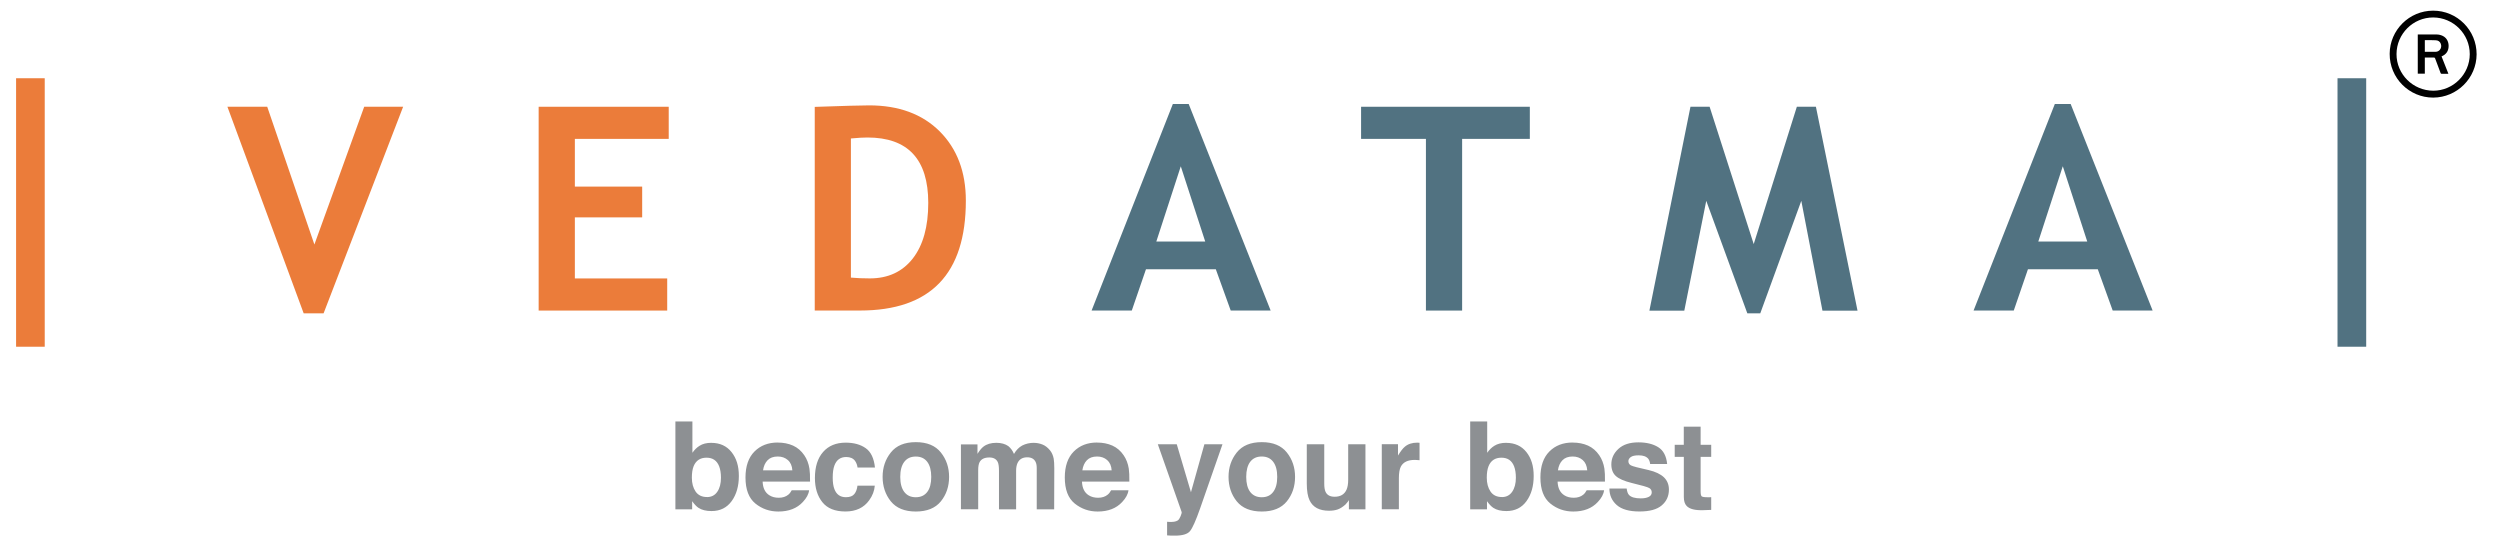
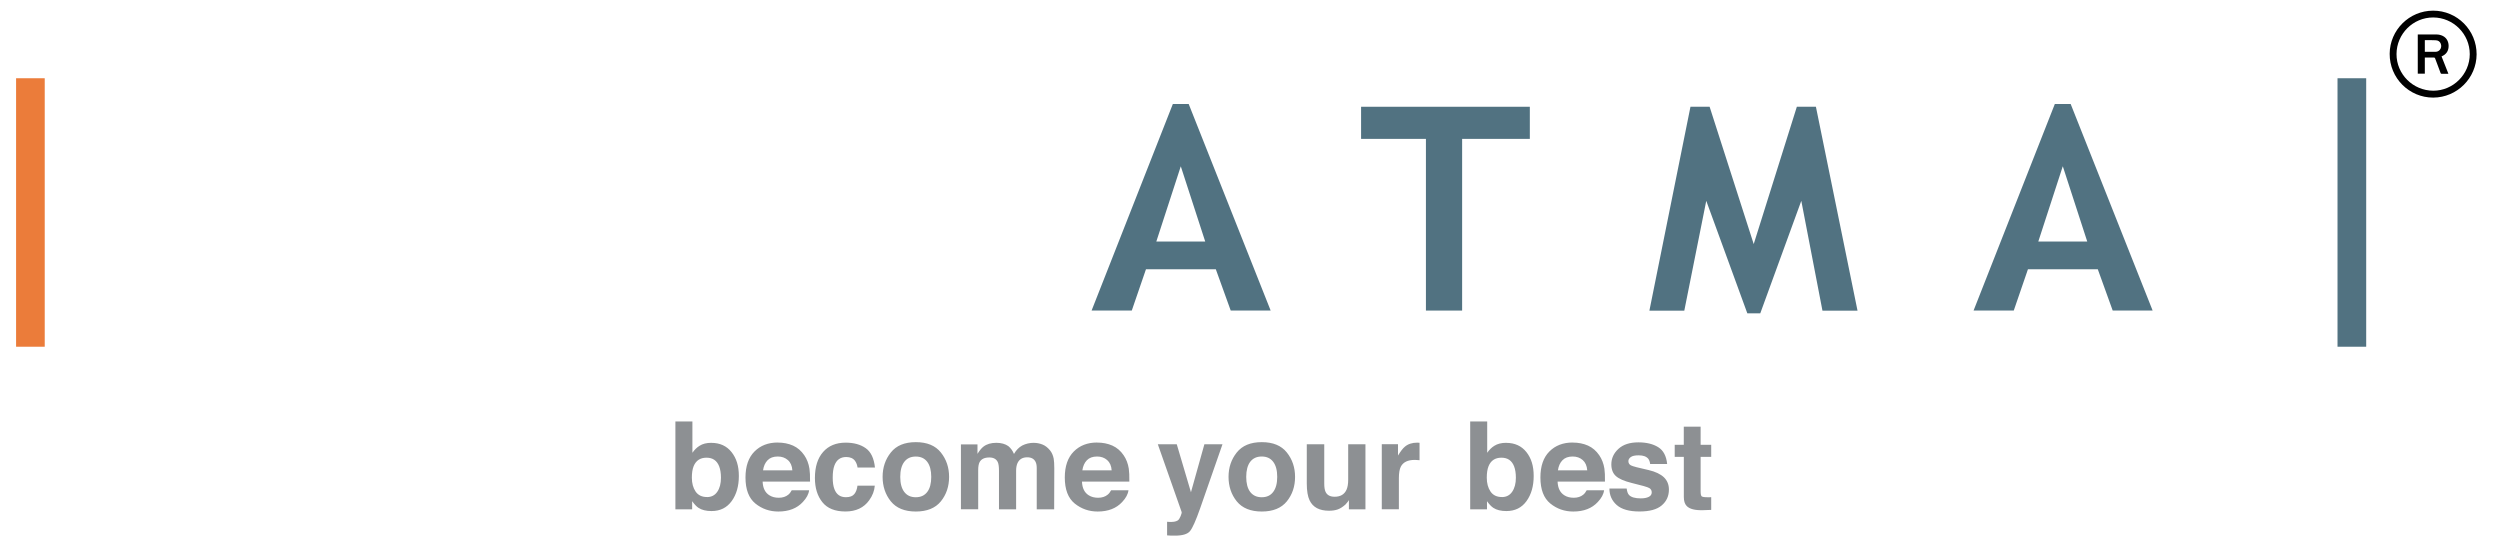
<svg xmlns="http://www.w3.org/2000/svg" id="Layer_1" data-name="Layer 1" version="1.1" width="595.28" height="130.69" viewBox="0 0 595.28 130.69">
  <defs>
    <style>
      .cls-1 {
        clip-path: url(#clippath);
      }

      .cls-2 {
        fill: none;
      }

      .cls-2, .cls-3, .cls-4, .cls-5, .cls-6 {
        stroke-width: 0px;
      }

      .cls-3 {
        fill: #eb7c3a;
      }

      .cls-4 {
        fill: #517281;
      }

      .cls-5 {
        fill: #000;
      }

      .cls-6 {
        fill: #8d9093;
      }
    </style>
    <clipPath id="clippath">
      <rect class="cls-2" x="-65.5" y="-133.26" width="699.55" height="410.61" />
    </clipPath>
  </defs>
  <rect class="cls-3" x="3.83" y="18.63" width="6.82" height="63.93" />
-   <polygon class="cls-3" points="77.05 74.61 72.31 74.61 54.15 25.42 63.63 25.42 74.86 58.22 86.72 25.42 95.99 25.42 77.05 74.61" />
-   <polygon class="cls-3" points="136.88 33.07 136.88 44.43 152.91 44.43 152.91 51.76 136.88 51.76 136.88 66.3 158.87 66.3 158.87 73.95 128.26 73.95 128.26 25.42 159.23 25.42 159.23 33.07 136.88 33.07" />
  <g class="cls-1">
-     <path class="cls-3" d="M204.76,73.95h-10.76V25.45c6.86-.24,11.18-.36,12.95-.36,7.06,0,12.67,2.07,16.81,6.2,4.14,4.15,6.22,9.64,6.22,16.49,0,17.45-8.41,26.16-25.21,26.16M202.61,32.97v33.13c1.39.13,2.89.19,4.51.19,4.35,0,7.75-1.58,10.22-4.73,2.46-3.16,3.69-7.58,3.69-13.25,0-10.38-4.83-15.57-14.48-15.57-.93,0-2.24.07-3.94.23" />
    <path class="cls-4" d="M293.05,73.95l-3.55-9.84h-16.63l-3.38,9.84h-9.57l19.35-49.19h3.77l19.52,49.19h-9.51ZM281.16,39.6l-5.83,17.92h11.65l-5.82-17.92Z" />
    <polygon class="cls-4" points="348.15 33.07 348.15 73.95 339.53 73.95 339.53 33.07 324.09 33.07 324.09 25.42 364.27 25.42 364.27 33.07 348.15 33.07" />
    <polygon class="cls-4" points="442.3 73.98 433.95 73.98 428.91 47.82 419.14 74.61 416.06 74.61 406.28 47.82 401.05 73.98 392.74 73.98 402.52 25.42 407.08 25.42 417.58 58.12 427.85 25.42 432.39 25.42 442.3 73.98" />
    <path class="cls-4" d="M503.06,73.95l-3.55-9.84h-16.63l-3.38,9.84h-9.57l19.35-49.19h3.77l19.52,49.19h-9.51ZM491.17,39.6l-5.83,17.92h11.66l-5.82-17.92Z" />
    <rect class="cls-4" x="556.59" y="18.63" width="6.83" height="63.93" />
    <path class="cls-6" d="M261.22,105.37c-2.27,0-4.12.71-5.54,2.14-1.42,1.43-2.14,3.49-2.14,6.18,0,2.87.79,4.93,2.37,6.21,1.58,1.27,3.4,1.9,5.46,1.9,2.5,0,4.44-.76,5.83-2.26.89-.94,1.39-1.88,1.5-2.8h-4.13c-.24.46-.52.81-.84,1.06-.57.47-1.33.72-2.25.72-.87,0-1.61-.19-2.23-.58-1.02-.63-1.56-1.72-1.62-3.27h11.28c.02-1.34-.03-2.36-.13-3.07-.19-1.21-.6-2.29-1.23-3.2-.7-1.04-1.6-1.81-2.68-2.3-1.08-.48-2.29-.72-3.65-.72M261.22,108.7c.96,0,1.76.28,2.4.84s1.01,1.37,1.08,2.45h-6.98c.15-1.01.51-1.81,1.08-2.4.57-.59,1.38-.89,2.42-.89M246.2,105.44c-1.02,0-1.95.21-2.79.64-.79.43-1.45,1.1-1.97,2.01-.31-.75-.75-1.37-1.34-1.86-.73-.52-1.69-.79-2.87-.79-1.25,0-2.27.3-3.06.91-.45.34-.92.92-1.42,1.72v-2.26h-3.94v15.46h4.11v-9.32c0-.84.11-1.48.33-1.9.4-.75,1.17-1.12,2.33-1.12,1,0,1.67.38,2.01,1.12.19.42.28,1.09.28,2.01v9.22h4.08v-9.22c0-.69.11-1.28.32-1.77.43-.93,1.2-1.4,2.32-1.4.97,0,1.63.36,1.99,1.08.19.38.28.86.28,1.45v9.86h4.15l.03-9.76c0-1.01-.05-1.77-.14-2.3-.15-.78-.44-1.45-.88-1.99-.54-.66-1.14-1.13-1.81-1.39-.66-.26-1.33-.39-2.01-.39M225.99,113.55c0-2.23-.65-4.17-1.96-5.81-1.31-1.64-3.29-2.46-5.96-2.46s-4.65.82-5.95,2.46c-1.31,1.64-1.96,3.58-1.96,5.81s.65,4.21,1.96,5.83c1.31,1.61,3.29,2.42,5.95,2.42s4.65-.81,5.96-2.42c1.31-1.62,1.96-3.56,1.96-5.83M218.06,118.4c-1.19,0-2.1-.42-2.74-1.26-.64-.84-.96-2.04-.96-3.59s.32-2.74.96-3.58c.64-.84,1.55-1.26,2.74-1.26s2.09.42,2.73,1.26c.63.84.95,2.03.95,3.58s-.31,2.75-.95,3.59c-.64.84-1.55,1.26-2.73,1.26M208.34,111.34c-.23-2.21-.96-3.75-2.2-4.62-1.24-.88-2.83-1.32-4.77-1.32-2.29,0-4.08.74-5.38,2.22-1.3,1.48-1.95,3.55-1.95,6.2,0,2.36.59,4.28,1.77,5.75,1.18,1.48,3.01,2.22,5.5,2.22s4.38-.89,5.65-2.66c.8-1.1,1.24-2.26,1.34-3.49h-4.13c-.09.81-.33,1.48-.73,1.98-.4.51-1.07.77-2.02.77-1.34,0-2.25-.64-2.74-1.93-.27-.69-.4-1.6-.4-2.74,0-1.2.13-2.15.4-2.87.5-1.35,1.44-2.03,2.81-2.03.96,0,1.67.31,2.12.94.31.46.51.98.58,1.56h4.15ZM185.19,105.37c-2.27,0-4.12.71-5.54,2.14-1.42,1.43-2.14,3.49-2.14,6.18,0,2.87.79,4.93,2.36,6.21,1.57,1.27,3.4,1.9,5.46,1.9,2.5,0,4.44-.76,5.83-2.26.89-.94,1.39-1.88,1.5-2.8h-4.14c-.24.46-.52.81-.83,1.06-.58.47-1.33.72-2.25.72-.87,0-1.61-.19-2.23-.58-1.02-.63-1.56-1.72-1.62-3.27h11.29c.02-1.34-.03-2.36-.14-3.07-.19-1.21-.6-2.29-1.23-3.2-.71-1.04-1.6-1.81-2.68-2.3-1.08-.48-2.29-.72-3.64-.72M185.19,108.7c.96,0,1.76.28,2.4.84.65.56,1.01,1.37,1.08,2.45h-6.98c.14-1.01.51-1.81,1.08-2.4.57-.59,1.38-.89,2.42-.89M168.34,118.35c-1.21,0-2.11-.44-2.71-1.31-.59-.87-.89-1.97-.89-3.29,0-1.13.14-2.05.43-2.76.56-1.34,1.57-2.01,3.06-2.01s2.47.69,3.01,2.05c.28.72.43,1.63.43,2.73,0,1.37-.29,2.49-.87,3.33-.58.85-1.4,1.27-2.45,1.27M169.37,105.44c-1.13,0-2.07.24-2.8.71-.62.38-1.19.93-1.7,1.66v-7.45h-4.05v20.92h3.99v-1.94c.54.75,1.05,1.29,1.52,1.59.78.51,1.82.76,3.1.76,2.05,0,3.64-.79,4.79-2.37,1.14-1.58,1.71-3.58,1.71-5.98s-.58-4.22-1.74-5.69c-1.16-1.46-2.76-2.2-4.81-2.2" />
    <path class="cls-6" d="M337.47,105.4c-1.22,0-2.2.32-2.95.96-.47.38-1.01,1.08-1.64,2.11v-2.7h-3.86v15.49h4.07v-7.4c0-1.24.16-2.16.47-2.76.56-1.06,1.66-1.59,3.29-1.59l.48.02.68.05v-4.15l-.35-.02h-.19ZM311.16,105.78v9.34c0,1.77.23,3.11.67,4.02.79,1.65,2.33,2.47,4.62,2.47.79,0,1.49-.1,2.08-.31.59-.21,1.2-.6,1.83-1.16l.54-.63.29-.43v2.19h3.94v-15.49h-4.11v8.43c0,1-.13,1.8-.4,2.4-.51,1.12-1.45,1.67-2.83,1.67-1.07,0-1.8-.39-2.16-1.17-.21-.44-.31-1.11-.31-1.99v-9.34h-4.15ZM308.37,113.55c0-2.23-.65-4.17-1.96-5.81s-3.29-2.46-5.96-2.46-4.65.82-5.96,2.46c-1.31,1.64-1.96,3.58-1.96,5.81s.65,4.21,1.96,5.83c1.31,1.61,3.3,2.42,5.96,2.42s4.65-.81,5.96-2.42c1.31-1.62,1.96-3.56,1.96-5.83M300.43,118.4c-1.18,0-2.09-.42-2.74-1.26-.64-.85-.95-2.05-.95-3.59s.32-2.75.95-3.59c.65-.84,1.56-1.26,2.74-1.26s2.1.42,2.73,1.26c.64.84.96,2.03.96,3.59s-.32,2.74-.96,3.59c-.63.84-1.54,1.26-2.73,1.26M277.91,127.48c.43.03.76.05.98.06h.87c1.79,0,2.99-.35,3.58-1.06.6-.71,1.41-2.53,2.44-5.47l5.31-15.23h-4.31l-3.2,11.43-3.38-11.43h-4.51l5.69,16.18c.03.12-.06.43-.26.94-.21.51-.43.84-.66,1.01-.25.16-.55.27-.91.32-.37.05-.74.06-1.15.04l-.5-.03v3.24Z" />
    <path class="cls-6" d="M400.94,108.8v9.54c0,.96.23,1.68.68,2.14.7.73,2.01,1.06,3.92,1l1.92-.07v-3.03l-.4.02h-.4c-.82,0-1.31-.07-1.48-.23-.16-.16-.24-.55-.24-1.19v-8.19h2.52v-2.88h-2.52v-4.32h-4.01v4.32h-2.16v2.88h2.16ZM383.22,116.32c0,1.59.58,2.9,1.74,3.93,1.17,1.03,2.97,1.54,5.41,1.54s4.17-.48,5.31-1.45c1.14-.97,1.71-2.22,1.71-3.77,0-1.16-.39-2.14-1.19-2.92-.81-.76-2.01-1.34-3.63-1.72-2.42-.53-3.82-.9-4.23-1.12-.39-.21-.6-.54-.6-1.01,0-.37.19-.69.57-.97.37-.28,1-.41,1.89-.41,1.07,0,1.82.27,2.28.83.23.3.38.71.44,1.24h4.05c-.19-1.9-.89-3.23-2.11-4-1.22-.77-2.8-1.16-4.74-1.16-2.04,0-3.62.51-4.75,1.55-1.12,1.03-1.69,2.26-1.69,3.69,0,1.21.37,2.14,1.08,2.78.72.65,1.96,1.2,3.73,1.64,2.44.58,3.85.99,4.24,1.23.38.23.57.58.57,1.03s-.23.83-.71,1.06c-.47.24-1.1.36-1.9.36-1.36,0-2.29-.27-2.8-.81-.29-.3-.47-.82-.56-1.54h-4.1ZM374.46,105.37c-2.27,0-4.12.71-5.54,2.14-1.42,1.43-2.13,3.49-2.13,6.18,0,2.87.79,4.93,2.37,6.21,1.57,1.27,3.39,1.9,5.46,1.9,2.5,0,4.44-.76,5.83-2.26.89-.94,1.39-1.88,1.5-2.8h-4.14c-.24.46-.52.81-.83,1.06-.58.47-1.32.72-2.25.72-.87,0-1.62-.19-2.23-.58-1.02-.63-1.56-1.72-1.62-3.27h11.28c.02-1.34-.02-2.36-.13-3.07-.19-1.21-.6-2.29-1.23-3.2-.71-1.04-1.6-1.81-2.68-2.3-1.08-.48-2.3-.72-3.64-.72M374.46,108.7c.96,0,1.76.28,2.4.84s1,1.37,1.08,2.45h-6.98c.15-1.01.5-1.81,1.08-2.4.57-.59,1.38-.89,2.42-.89M357.61,118.35c-1.21,0-2.11-.44-2.7-1.31-.59-.87-.89-1.97-.89-3.29,0-1.13.14-2.05.43-2.76.55-1.34,1.57-2.01,3.06-2.01s2.47.69,3.01,2.05c.28.72.43,1.63.43,2.73,0,1.37-.3,2.49-.88,3.33-.58.85-1.4,1.27-2.45,1.27M358.63,105.44c-1.13,0-2.07.24-2.81.71-.62.38-1.19.93-1.7,1.66v-7.45h-4.05v20.92h4v-1.94c.54.75,1.05,1.29,1.52,1.59.78.51,1.81.76,3.1.76,2.05,0,3.65-.79,4.79-2.37,1.14-1.58,1.71-3.58,1.71-5.98s-.57-4.22-1.73-5.69c-1.16-1.46-2.77-2.2-4.81-2.2" />
  </g>
  <g id="vikUwg">
    <g>
      <path class="cls-5" d="M579.35,2.54c5.74-.02,10.39,4.68,10.36,10.41-.03,5.65-4.66,10.27-10.32,10.29-5.73.02-10.42-4.66-10.38-10.44.03-5.64,4.66-10.26,10.34-10.26ZM588.08,12.9c.01-4.79-3.9-8.73-8.71-8.74-4.79-.01-8.71,3.9-8.73,8.71-.02,4.79,3.91,8.71,8.74,8.73,4.76.01,8.69-3.92,8.7-8.7Z" />
      <path class="cls-5" d="M575.69,8.21s.08-.01.12-.01c1.46,0,2.92,0,4.38.01.51,0,1.01.12,1.48.35,1.02.51,1.47,1.58,1.36,2.7-.1,1.06-.68,1.76-1.67,2.17.54,1.37,1.08,2.74,1.63,4.12-.08,0-.13.02-.18.02-.48,0-.95,0-1.43,0-.13,0-.19-.04-.24-.17-.44-1.17-.88-2.33-1.31-3.5-.05-.14-.12-.2-.28-.2-.65.01-1.3,0-1.94,0-.07,0-.13,0-.23,0v3.84h-1.68v-9.34ZM577.38,12.34c.86,0,1.7.02,2.54,0,.4-.01.77-.16,1.04-.48.35-.43.4-.92.23-1.42-.19-.54-.63-.82-1.17-.85-.86-.05-1.73-.03-2.6-.04-.01,0-.02.01-.04.03v2.77Z" />
    </g>
  </g>
</svg>